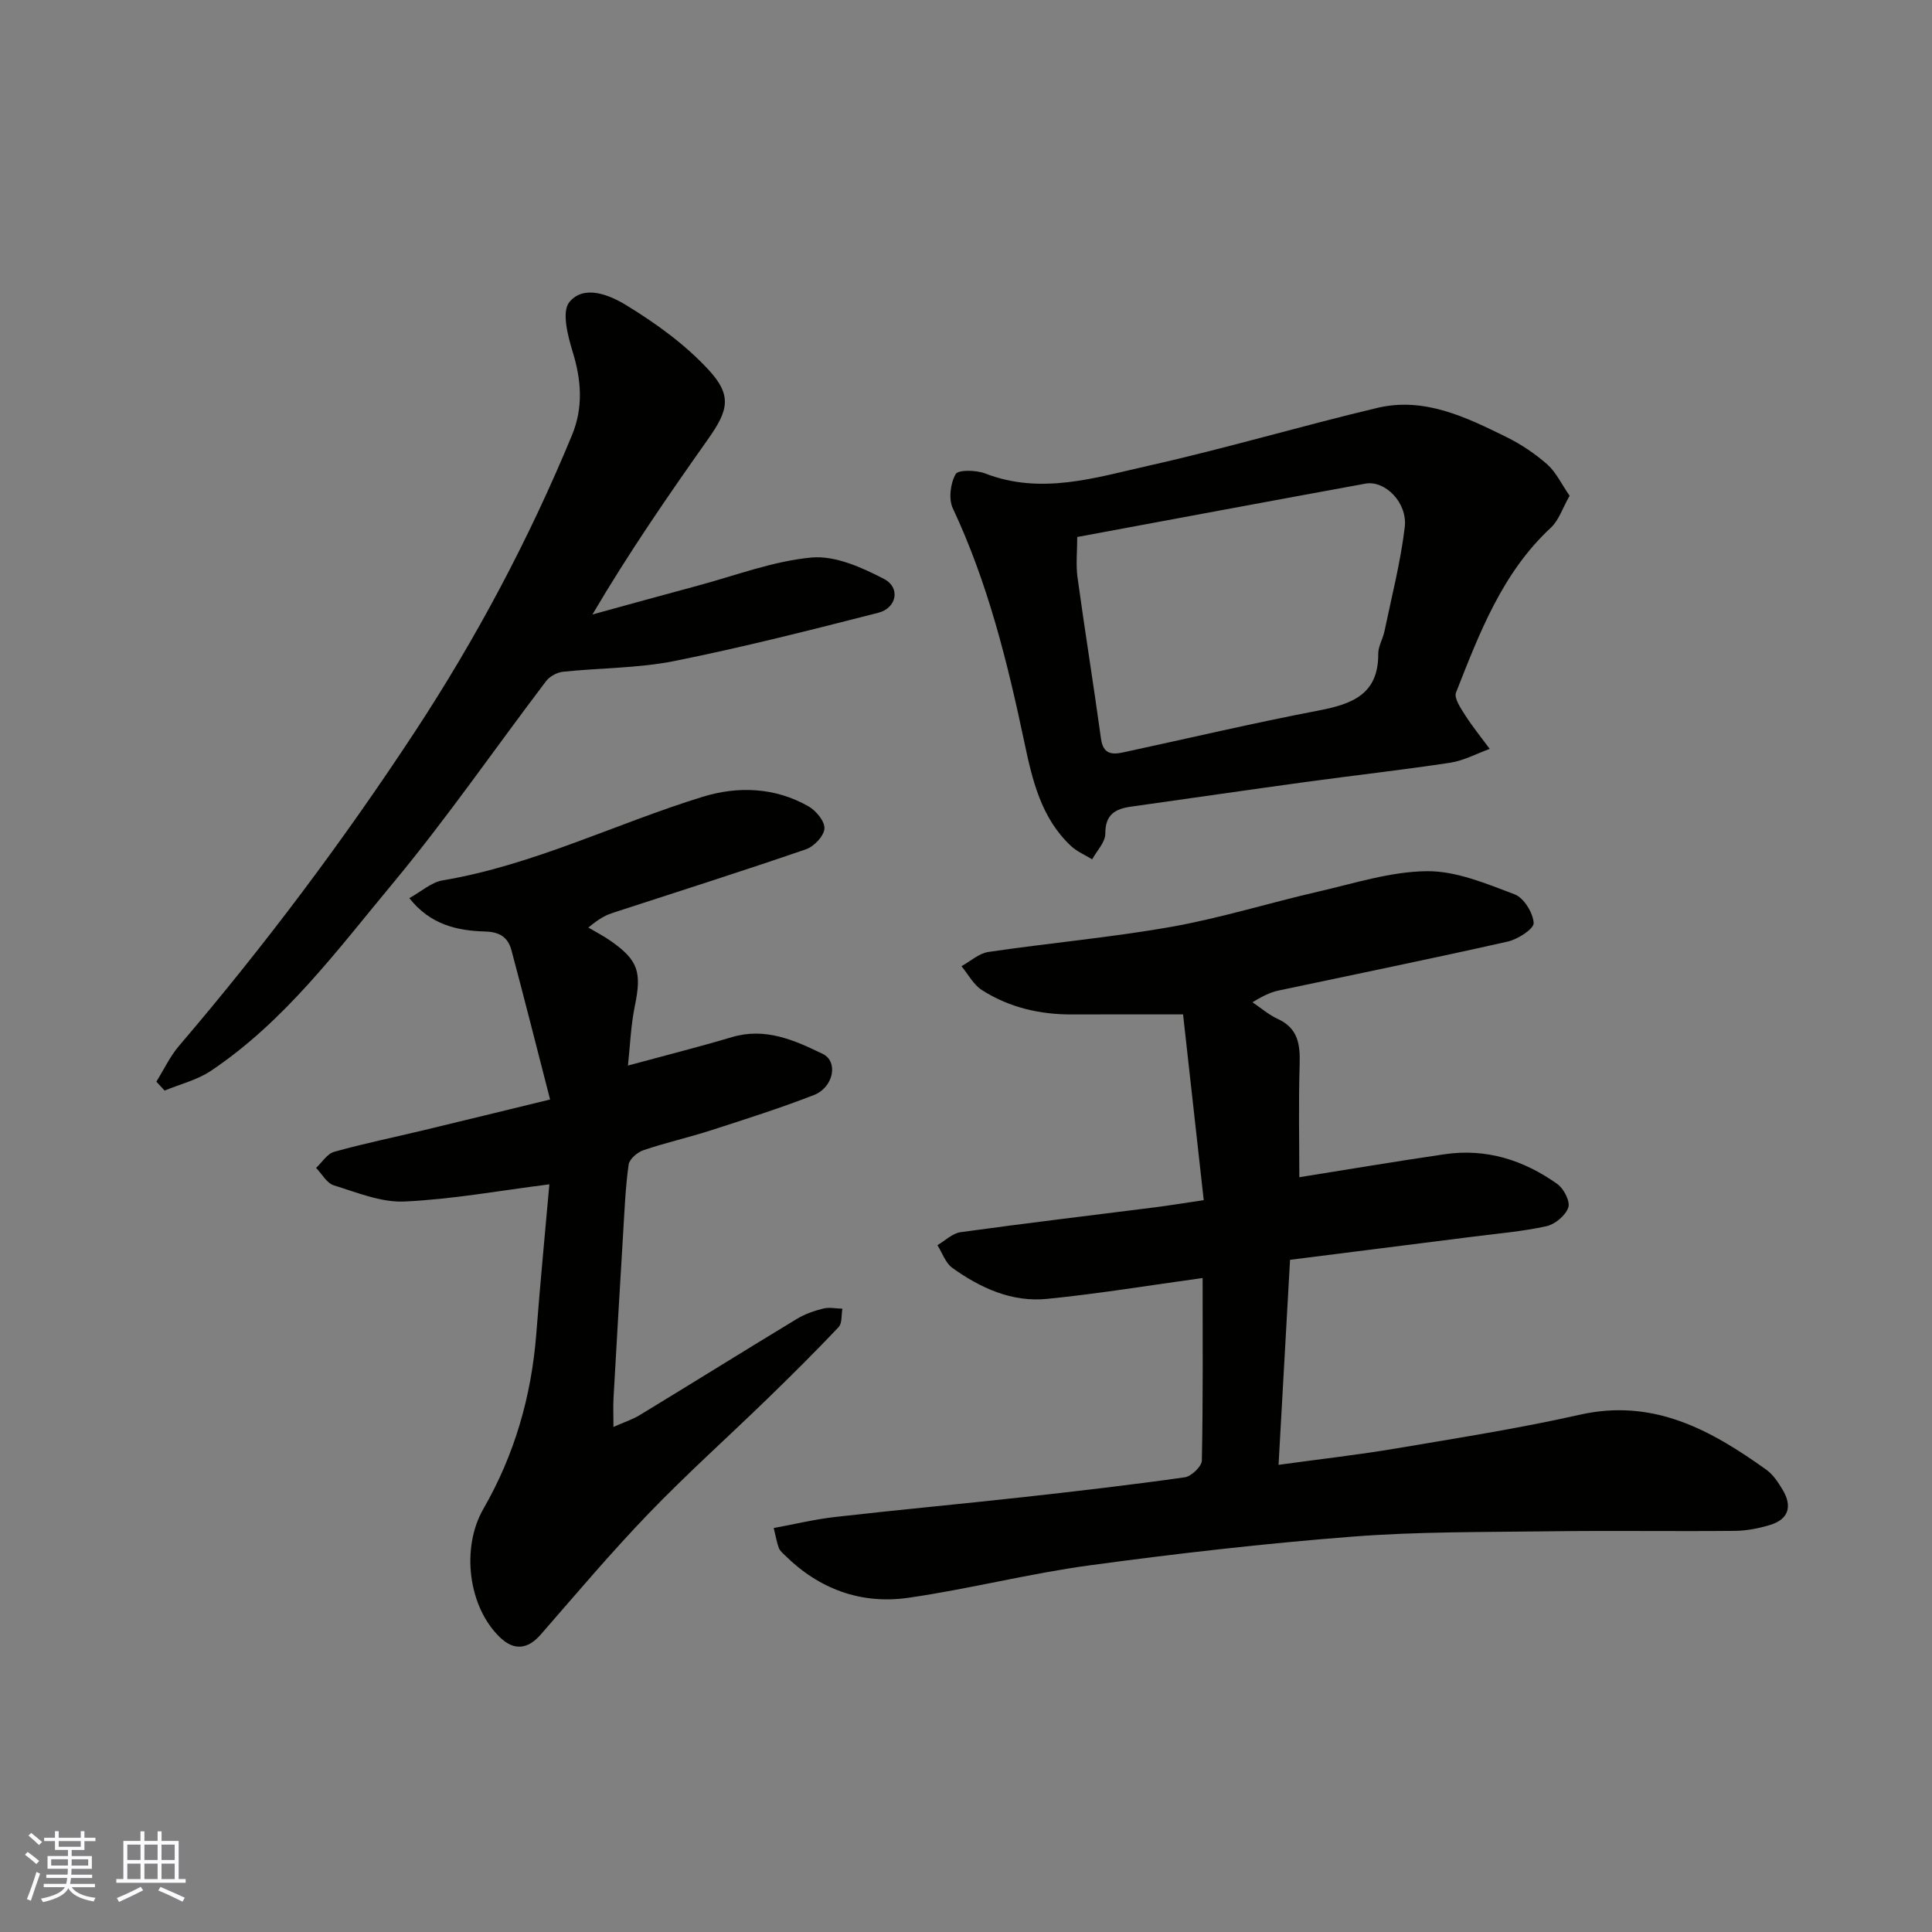
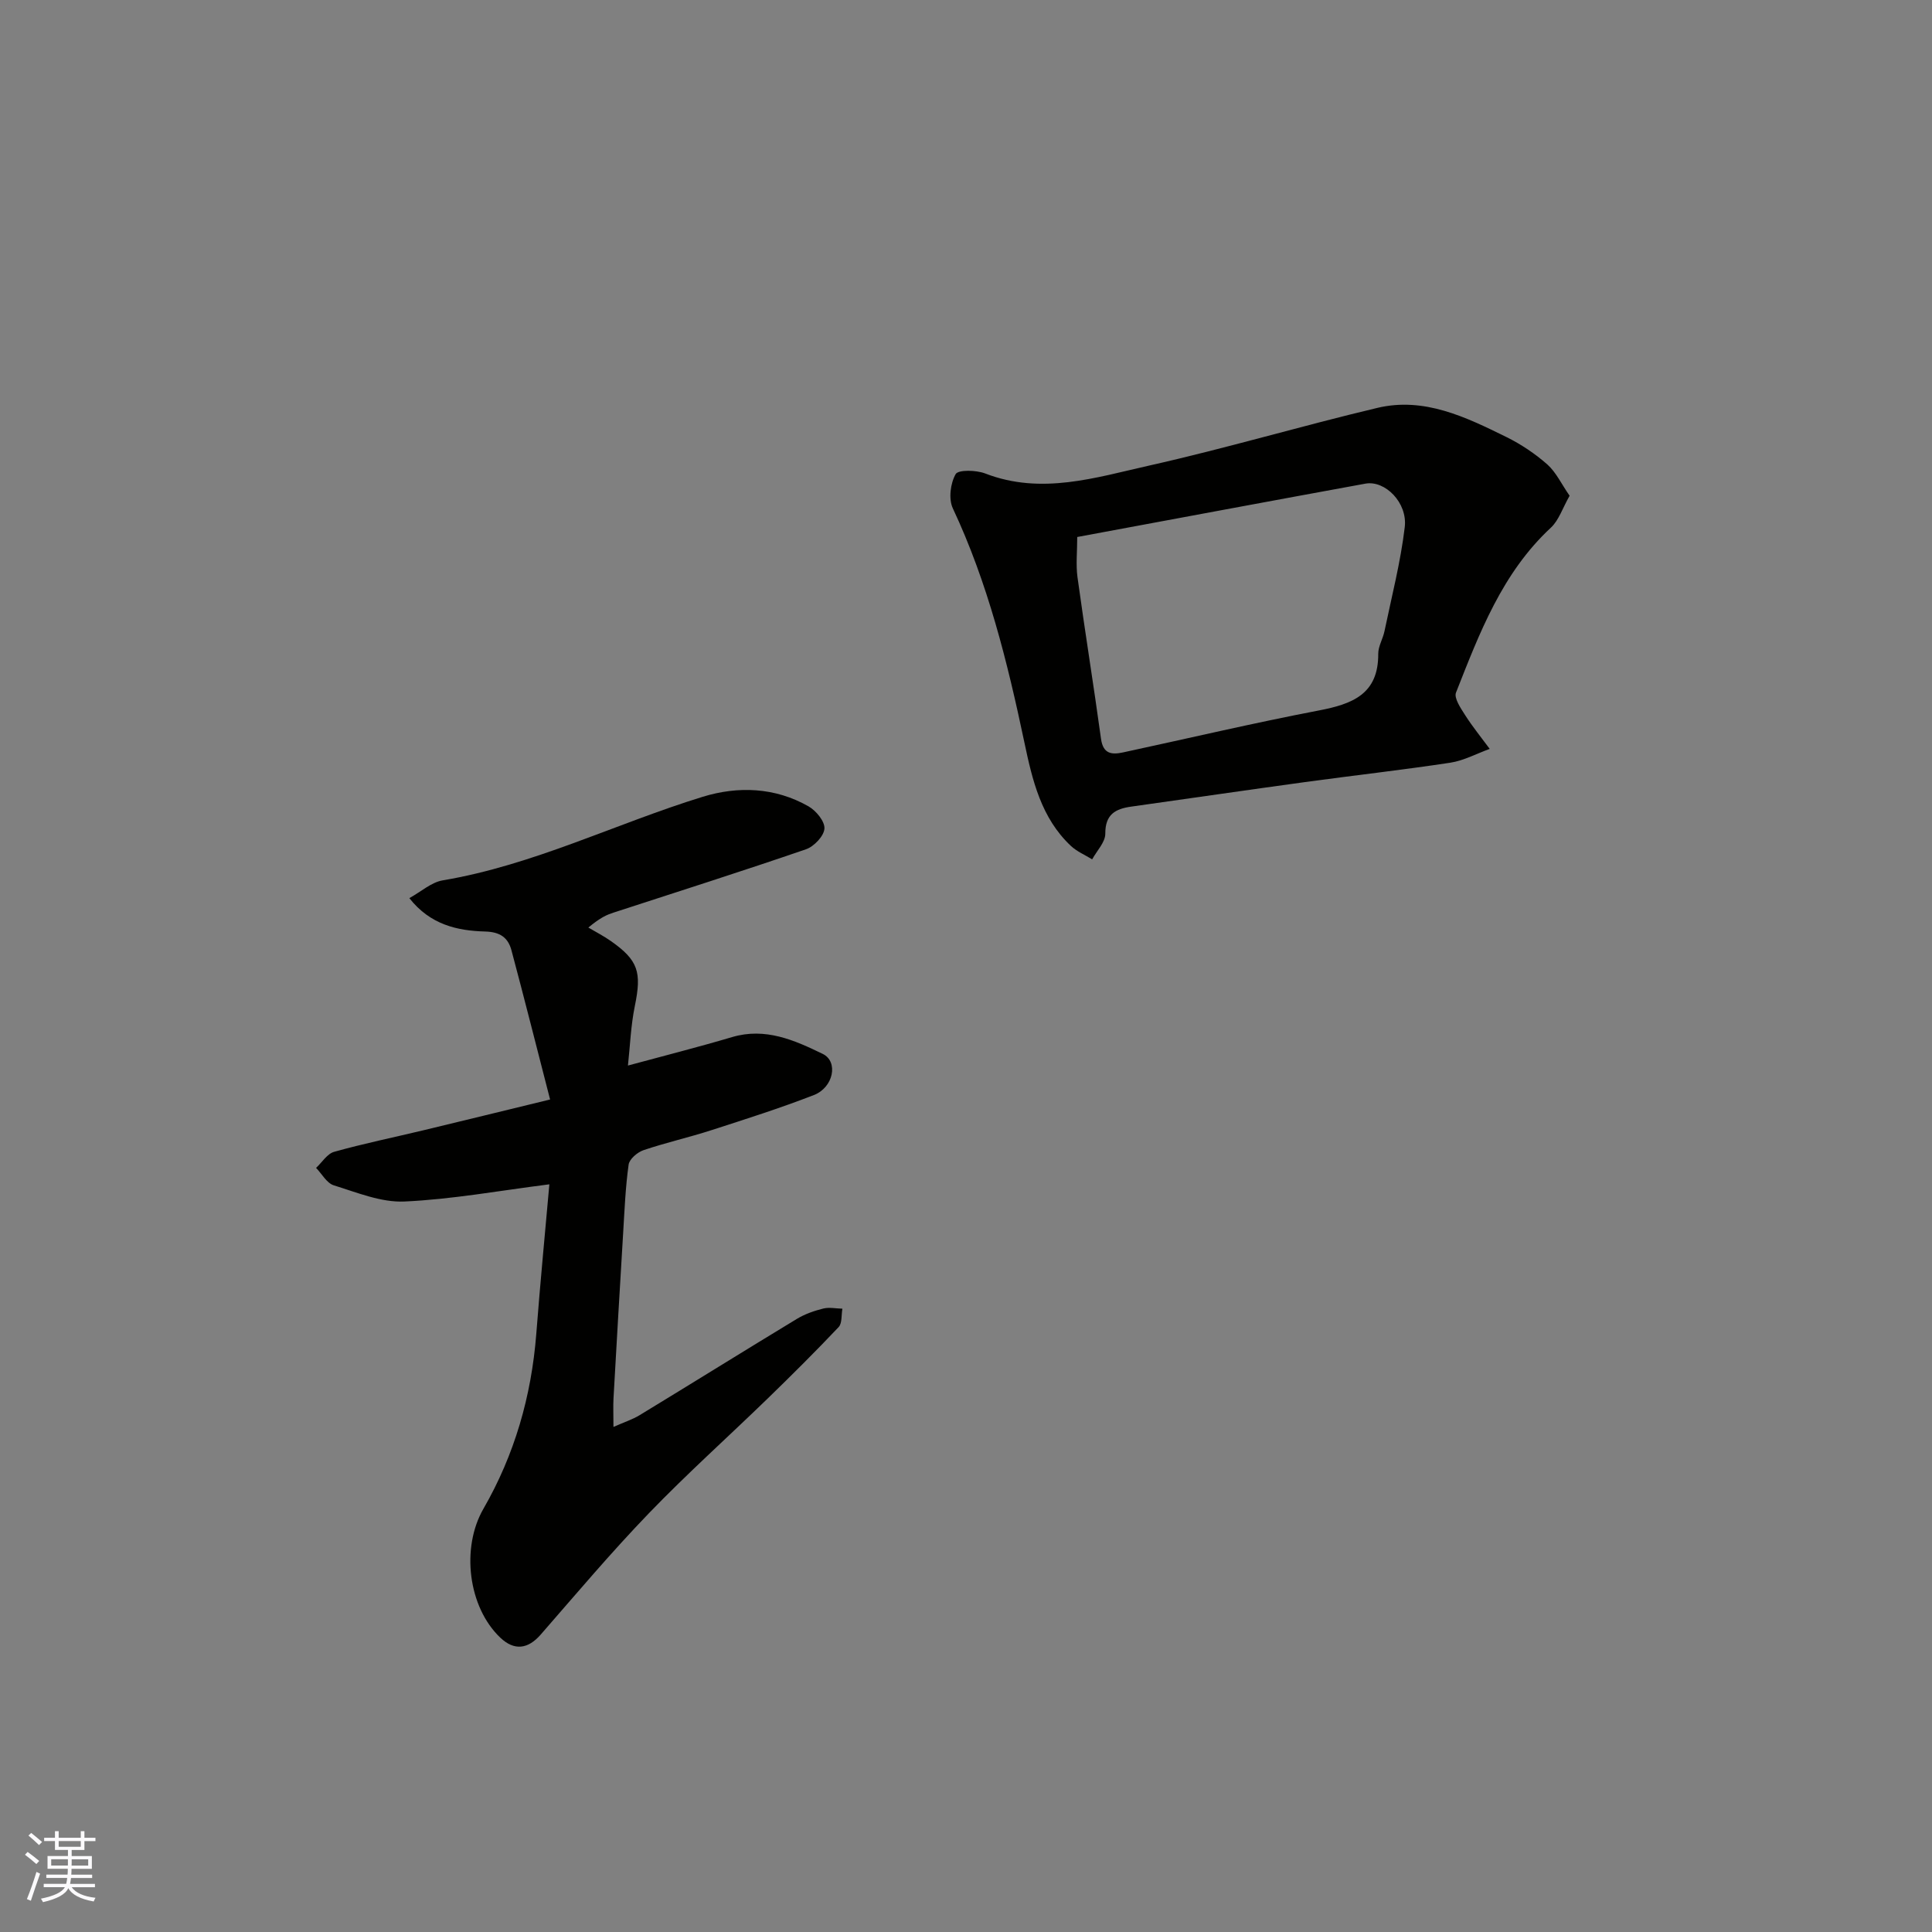
<svg xmlns="http://www.w3.org/2000/svg" enable-background="new 0 0 400 400" viewBox="0 0 400 400">
  <rect x="0" y="0" width="400" height="400" fill="#808080" stroke="none" />
  <g fill="#010100">
-     <path d="m264.71 303.28c8.82-1.22 16.63-2.09 24.36-3.4 12.7-2.15 25.46-4.15 38.02-6.98 15.19-3.42 27.1 3.14 38.62 11.4 1.41 1.01 2.47 2.65 3.39 4.18 2.02 3.4 1.22 6.09-2.67 7.26-2.32.7-4.8 1.18-7.21 1.21-12.83.12-25.67-.08-38.5.09-13.6.18-27.25.05-40.79 1.11-18.14 1.41-36.26 3.49-54.29 5.93-12.59 1.71-24.97 4.9-37.54 6.72-9.76 1.41-18.47-1.75-25.59-8.79-.47-.46-1.04-.94-1.26-1.52-.4-1.03-.57-2.15-1.06-4.13 4.28-.78 8.48-1.81 12.75-2.29 12.88-1.47 25.8-2.66 38.68-4.08 11.24-1.24 22.48-2.55 33.67-4.13 1.37-.19 3.51-2.25 3.54-3.47.26-12.64.16-25.29.16-37.79-10.95 1.5-21.54 3.26-32.21 4.32-7.27.73-13.79-2.24-19.61-6.42-1.42-1.02-2.08-3.11-3.09-4.7 1.6-.93 3.11-2.46 4.8-2.69 13.3-1.84 26.63-3.42 39.95-5.11 3.24-.41 6.46-.94 10.39-1.52-1.45-13.04-2.9-26.1-4.28-38.46-8.54 0-15.77-.02-22.99.01-6.69.03-13.02-1.45-18.66-5.05-1.75-1.12-2.84-3.26-4.23-4.94 1.86-1.02 3.62-2.66 5.59-2.95 12.62-1.86 25.36-2.99 37.91-5.21 10.23-1.82 20.22-4.95 30.37-7.28 7.46-1.71 14.98-4.16 22.5-4.23 6.06-.06 12.29 2.58 18.15 4.79 1.91.72 3.81 3.81 3.95 5.93.07 1.21-3.27 3.38-5.36 3.85-15.72 3.54-31.52 6.76-47.28 10.1-1.43.3-2.82.78-5.58 2.47 1.73 1.16 3.35 2.58 5.22 3.44 4.2 1.92 4.67 5.24 4.55 9.34-.25 8.07-.07 16.15-.07 23.44 9.49-1.51 19.78-3.25 30.1-4.76 8.6-1.26 16.38 1.22 23.32 6.17 1.34.95 2.7 3.61 2.27 4.86-.58 1.66-2.74 3.48-4.52 3.87-4.93 1.09-10.01 1.51-15.04 2.15-12.62 1.61-25.24 3.2-38.05 4.81-.81 14.33-1.57 27.96-2.38 42.45z" />
    <path d="m113.74 245.2c-10.33 1.31-20.14 3.11-30.01 3.56-4.83.22-9.83-1.87-14.62-3.35-1.46-.45-2.46-2.37-3.67-3.61 1.24-1.15 2.3-2.93 3.75-3.33 6.1-1.71 12.32-2.98 18.48-4.46 8.36-2.01 16.72-4.06 26.22-6.37-2.73-10.59-5.29-20.76-8-30.9-.7-2.6-2.33-3.8-5.45-3.88-5.74-.16-11.35-1.39-15.69-6.91 2.43-1.34 4.54-3.28 6.9-3.68 18.81-3.16 35.83-11.76 53.83-17.3 7.35-2.26 14.99-1.97 21.92 1.98 1.56.89 3.4 3.12 3.29 4.61-.11 1.55-2.16 3.7-3.81 4.27-13.22 4.55-26.55 8.78-39.84 13.11-1.35.44-2.67.97-5.23 3.1 1.56.92 3.18 1.75 4.66 2.79 5.7 4 6.4 6.46 4.97 13.43-.84 4.08-.99 8.31-1.43 12.35 7.49-2.03 14.57-3.82 21.55-5.89 6.91-2.05 12.93.64 18.78 3.48 3.28 1.59 2.24 6.94-1.84 8.52-6.97 2.71-14.12 4.98-21.24 7.28-4.64 1.5-9.42 2.57-14.03 4.13-1.26.43-2.92 1.84-3.08 2.99-.66 4.72-.85 9.51-1.14 14.28-.69 11.37-1.35 22.73-1.99 34.1-.09 1.65-.01 3.31-.01 5.93 2.2-.98 3.94-1.53 5.46-2.46 10.87-6.61 21.67-13.34 32.55-19.93 1.64-.99 3.55-1.65 5.43-2.12 1.24-.31 2.63 0 3.96.03-.24 1.3-.03 3.02-.79 3.82-4.74 5.01-9.64 9.88-14.59 14.69-8.22 7.98-16.77 15.63-24.71 23.87-7.77 8.06-15.01 16.65-22.37 25.09-2.65 3.04-5.48 3.39-8.38.63-6.66-6.33-8.14-18.58-3.49-26.66 6.45-11.19 9.94-23.31 10.95-36.2.81-10.49 1.82-20.97 2.71-30.99z" />
    <path d="m324.97 102.64c-1.47 2.58-2.23 5.08-3.88 6.61-10.09 9.37-14.78 21.82-19.64 34.14-.45 1.15.98 3.24 1.89 4.67 1.55 2.43 3.38 4.67 5.09 6.99-2.72.98-5.36 2.43-8.16 2.86-10.02 1.52-20.1 2.64-30.14 4.02-11.98 1.64-23.94 3.39-35.91 5.07-3.29.46-5.4 1.6-5.38 5.6.01 1.77-1.76 3.55-2.72 5.32-1.47-.91-3.15-1.61-4.39-2.77-6.18-5.79-8-13.65-9.65-21.48-3.5-16.59-7.55-32.97-14.81-48.43-.91-1.94-.5-5.18.59-7.08.54-.94 4.26-.85 6.12-.13 11.61 4.49 22.84.85 33.95-1.64 15.84-3.55 31.43-8.19 47.23-11.94 9.7-2.31 18.32 1.9 26.72 6.03 3.04 1.5 5.96 3.46 8.5 5.7 1.81 1.63 2.92 4.06 4.59 6.46zm-101.94 8.54c0 3.03-.3 5.71.05 8.31 1.53 11.17 3.34 22.3 4.87 33.46.43 3.14 2.19 3.34 4.56 2.83 13.52-2.91 26.99-6.09 40.57-8.69 6.92-1.33 12.32-3.37 12.27-11.72-.01-1.56.96-3.09 1.29-4.68 1.49-7.17 3.34-14.31 4.2-21.56.6-5.07-4.09-9.73-8.13-9-19.82 3.62-39.63 7.33-59.68 11.05z" />
-     <path d="m32.37 223.95c1.55-2.48 2.81-5.21 4.69-7.41 17.66-20.67 33.96-42.38 48.87-65.09 12.73-19.39 23.6-39.85 32.48-61.32 2.37-5.72 1.97-11.39.16-17.28-1.02-3.32-2.31-8.32-.7-10.29 3.05-3.74 8.4-1.43 11.71.58 6.16 3.75 12.22 8.13 17.09 13.39 4.95 5.35 4.14 8.42-.07 14.38-8.28 11.72-16.43 23.53-23.94 36.31 7.25-1.99 14.49-4 21.75-5.95 7.85-2.1 15.64-5.11 23.62-5.84 4.87-.44 10.39 2.04 14.99 4.43 3.47 1.8 2.65 6.03-1.19 7.01-14.01 3.58-28.05 7.15-42.22 9.99-7.53 1.5-15.37 1.41-23.05 2.22-1.24.13-2.75.96-3.5 1.94-10.58 13.93-20.52 28.37-31.68 41.8-11.55 13.89-22.42 28.65-37.74 38.9-2.83 1.89-6.35 2.74-9.56 4.07-.56-.61-1.14-1.23-1.71-1.84z" />
  </g>
  <path d="m5.17 384 .55-.58c.85.61 1.65 1.24 2.4 1.87l-.59.64c-.83-.73-1.62-1.37-2.36-1.93m1.22 9.53-.82-.34c.71-1.76 1.37-3.64 1.98-5.63.24.13.5.25.76.36-.6 1.67-1.24 3.54-1.92 5.61m-.5-13.5.57-.54c.56.44 1.31 1.06 2.26 1.87l-.64.64c-.68-.66-1.41-1.32-2.19-1.97m3.25.46h2.24v-1.36h.77v1.36h4.57v-1.36h.76v1.36h2.28v.69h-2.28v1.84h-2.64v1.26h4.18v2.64h-4.21c0 .45-.02.86-.05 1.21h4.32v.69h-4.38c-.04.34-.1.75-.19 1.22h5.15v.69h-4.82c.87 1.19 2.51 1.92 4.93 2.19-.17.31-.3.57-.37.76-2.77-.49-4.52-1.41-5.26-2.76-.56 1.26-2.3 2.23-5.24 2.9-.12-.24-.26-.48-.43-.72 2.73-.55 4.38-1.34 4.96-2.38h-4.38v-.69h4.65c.1-.38.17-.79.21-1.22h-4.32v-.69h4.4c.03-.34.05-.75.05-1.21h-4.2v-2.64h4.23v-1.26h-2.69v-1.84h-2.24zm1.46 4.46v1.29h3.45c.01-.4.02-.57.01-.53v-.32-.45h-3.46zm1.55-2.59h4.57v-1.19h-4.57zm6.11 2.59h-3.42v.77c-.01.19-.01.37-.02.53h3.44z" fill="#fbfafc" />
-   <path d="m32.63 379.16h.82v1.98h3.54v7.89h1.45v.78h-14.36v-.78h1.46v-7.89h3.54v-1.98h.82v1.98h2.73zm-3.49 11.48.5.73c-1.61.82-3.28 1.63-5 2.41-.13-.27-.28-.55-.44-.82 1.75-.72 3.4-1.49 4.94-2.32m-2.78-5.55h2.73v-3.18h-2.73zm0 3.95h2.73v-3.2h-2.73zm3.54-3.95h2.73v-3.18h-2.73zm0 3.95h2.73v-3.2h-2.73zm7.89 4.68c-1.84-.92-3.51-1.7-5.02-2.32l.45-.73c1.89.8 3.57 1.55 5.04 2.23zm-1.62-11.81h-2.73v3.18h2.73zm-2.73 7.13h2.73v-3.2h-2.73z" fill="#fbfafc" />
</svg>